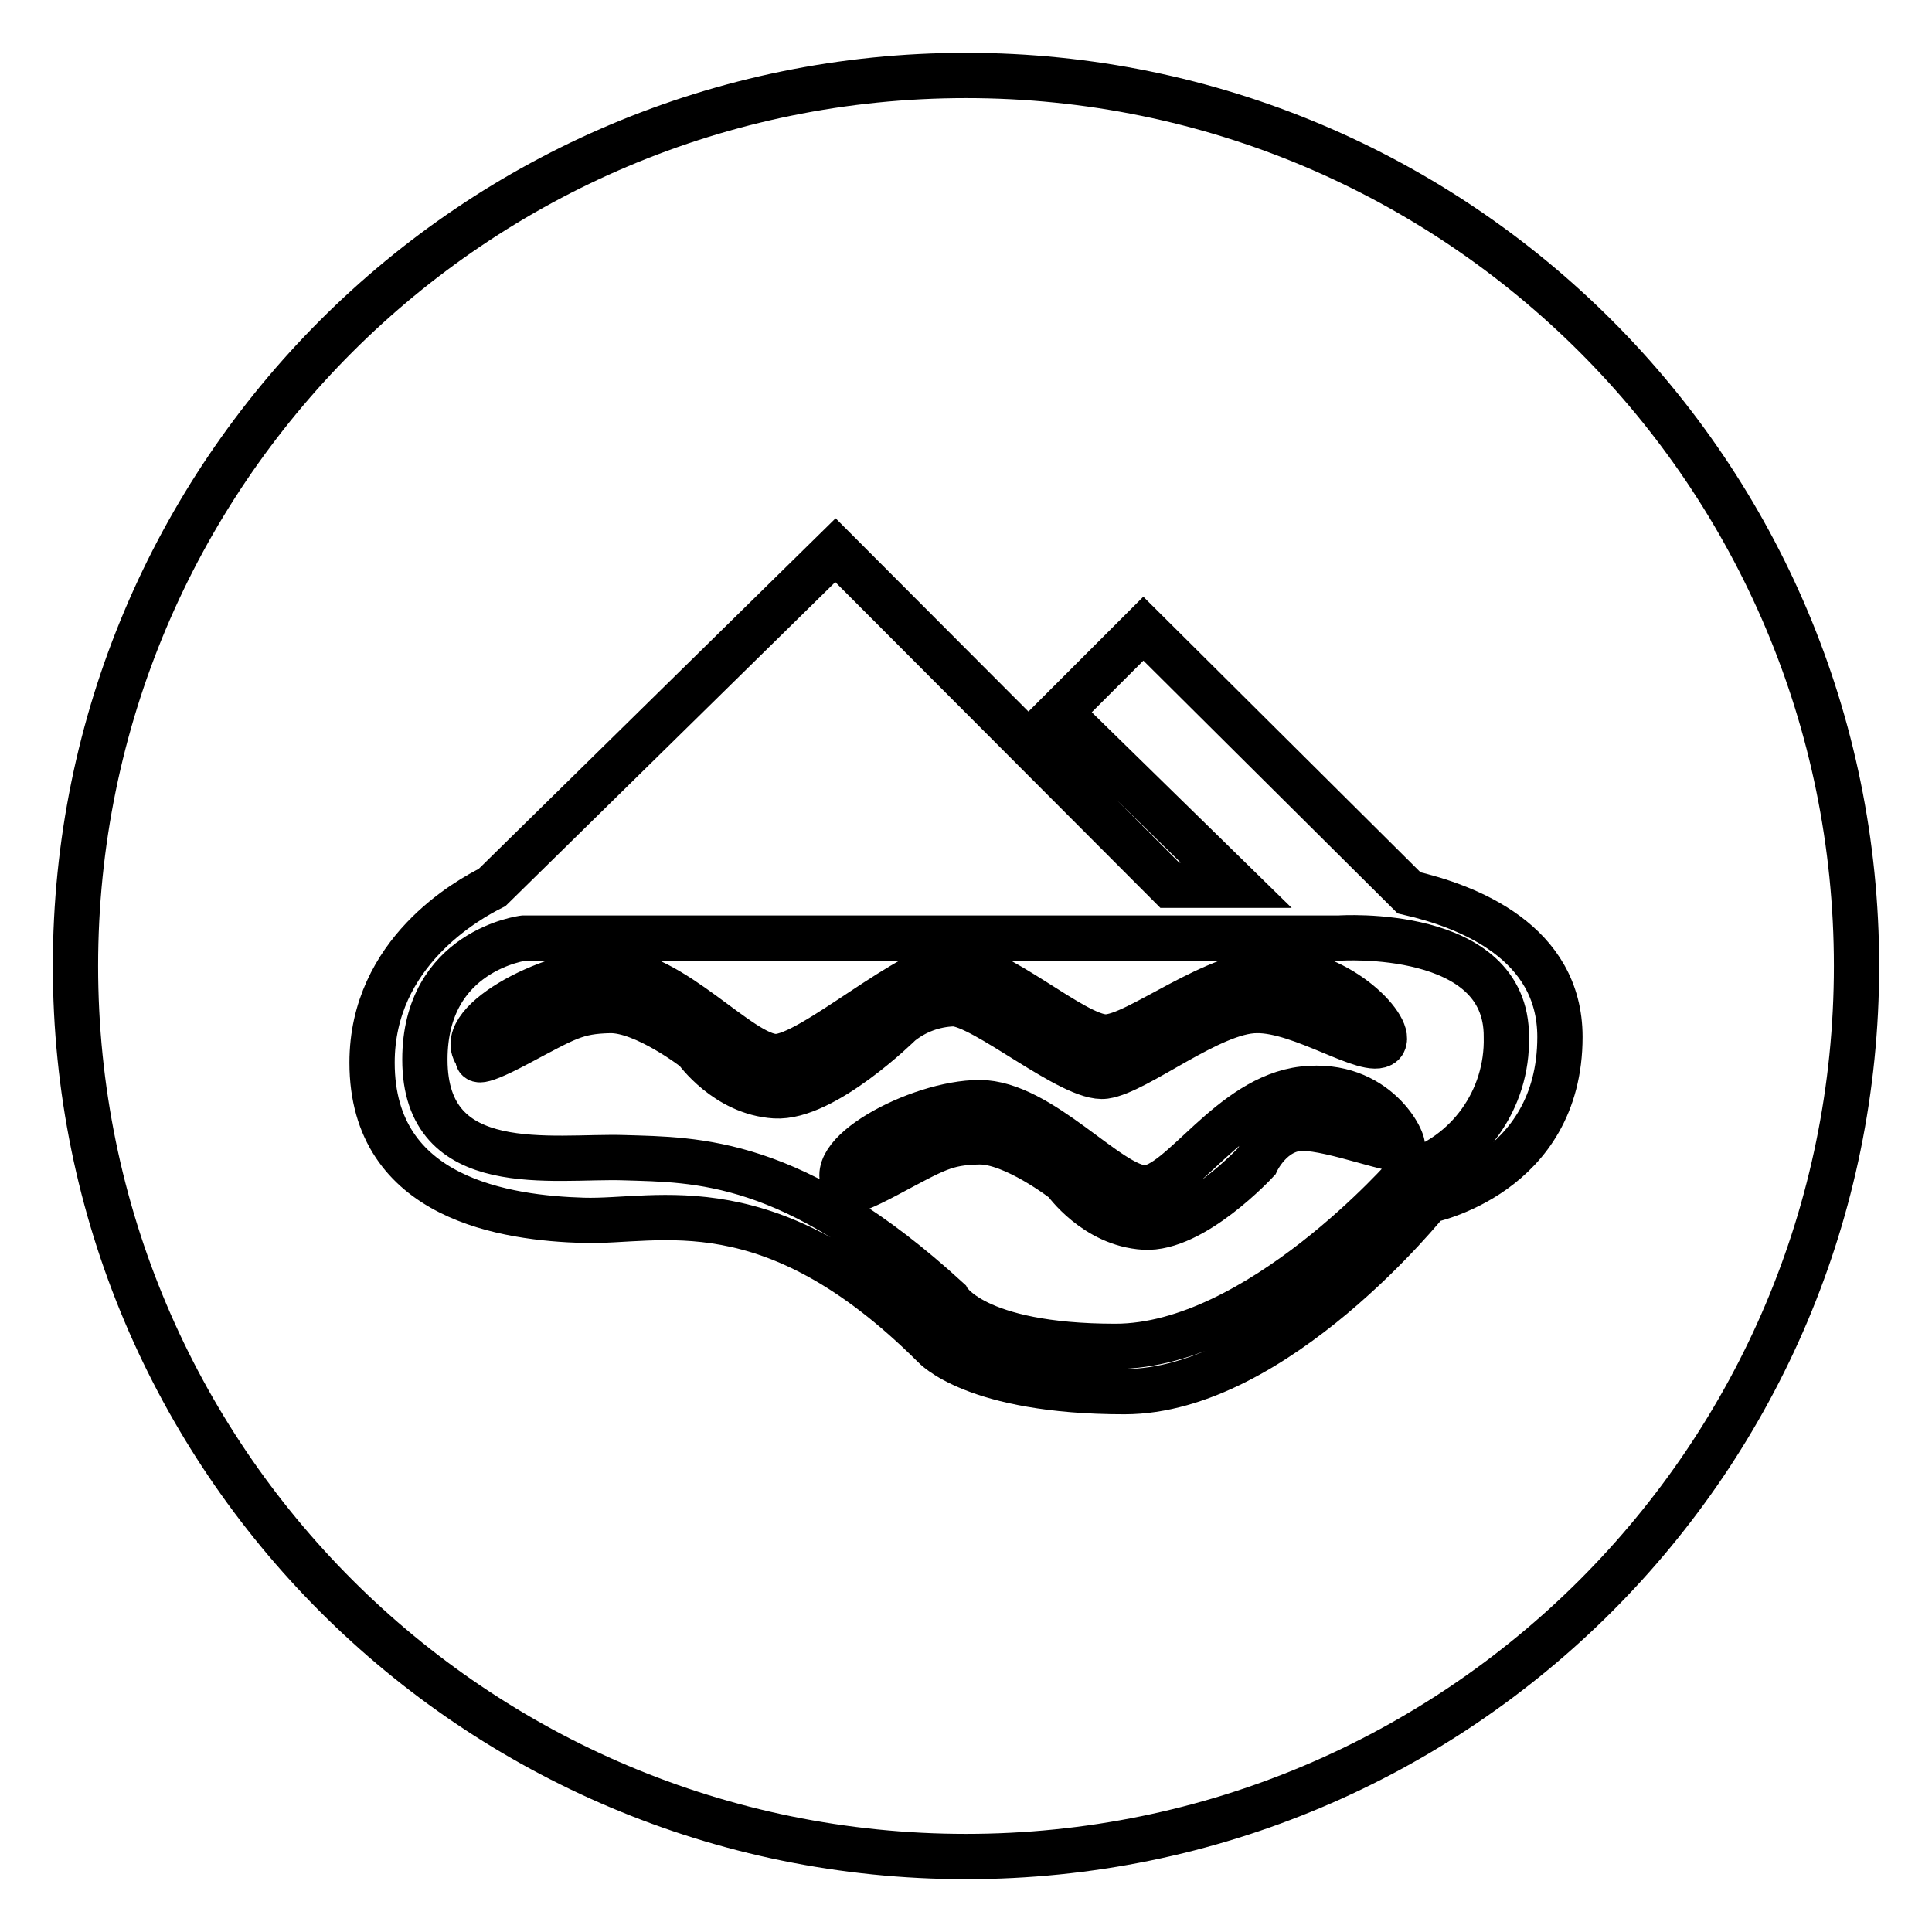
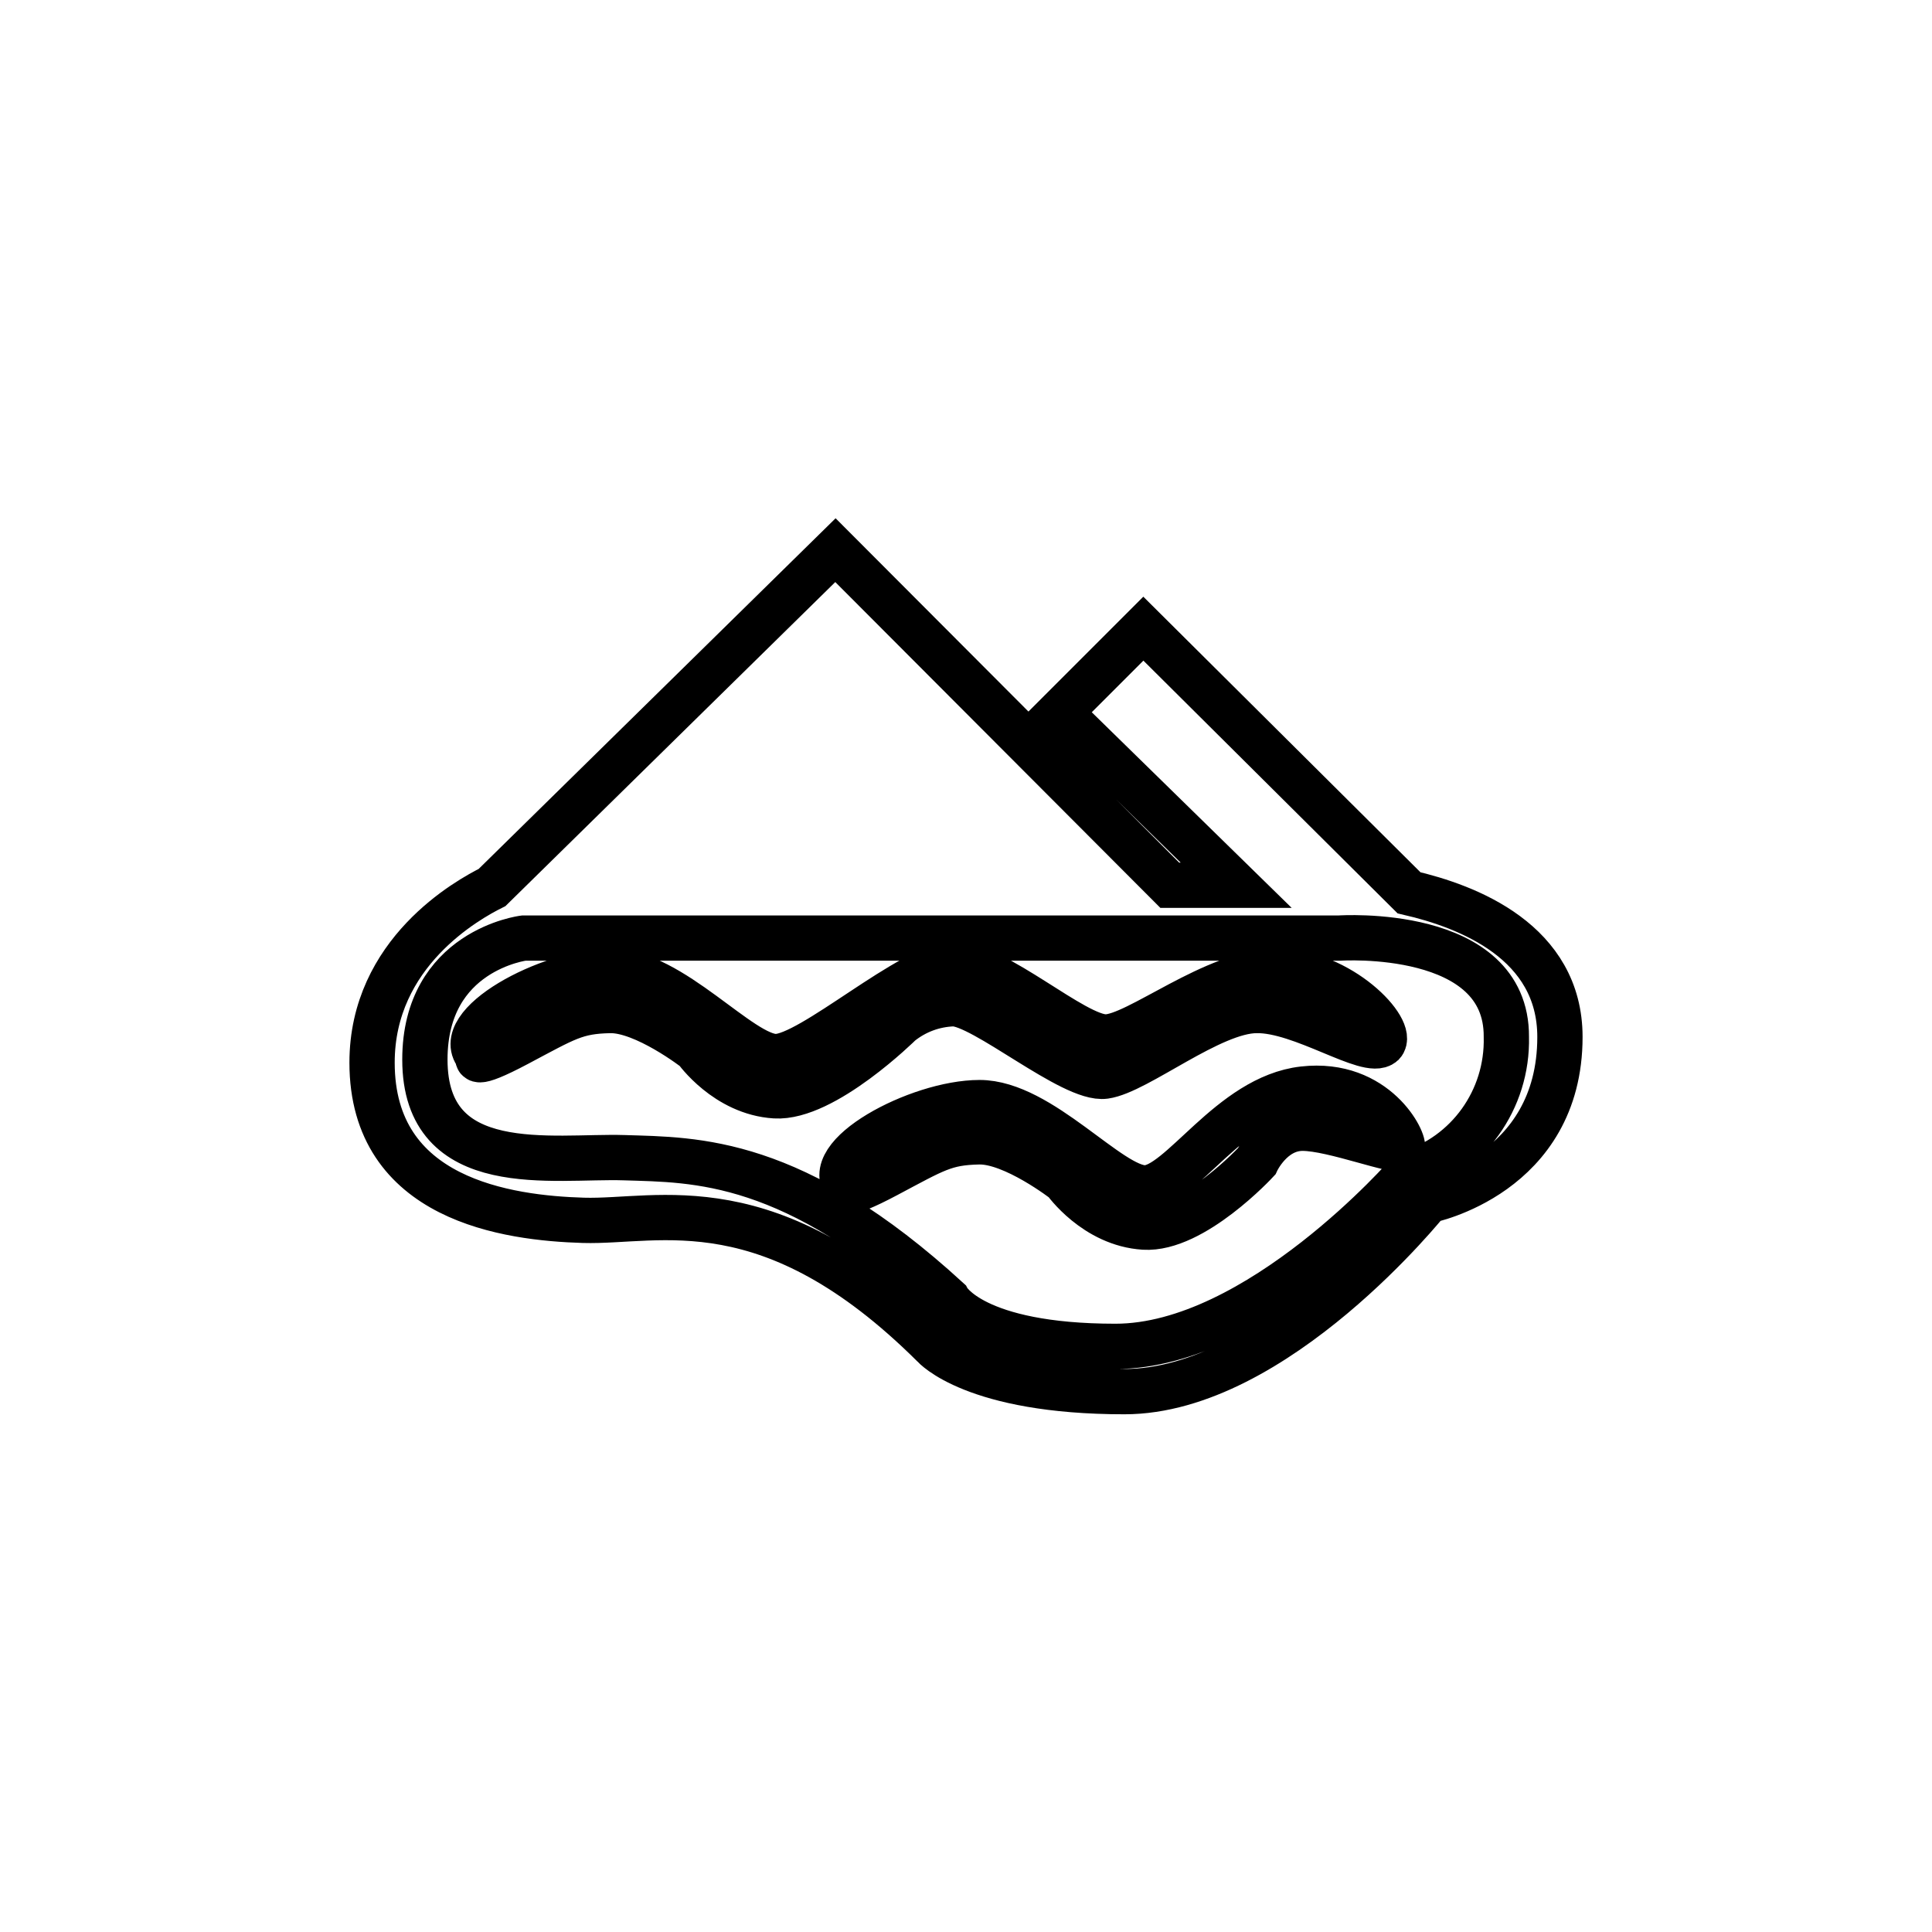
<svg xmlns="http://www.w3.org/2000/svg" version="1.1" x="0px" y="0px" viewBox="0 0 256 256" enable-background="new 0 0 256 256" xml:space="preserve">
  <g>
-     <path stroke-width="6" fill-opacity="0" stroke="#000000" d="M10,128c0,65.2,52.8,118,118,118c65.2,0,118-52.8,118-118c0-65.2-52.8-118-118-118C62.8,10,10,62.8,10,128z " />
    <path stroke-width="6" fill-opacity="0" stroke="#000000" d="M189.2,159.1c0,0-20.2,25.3-40.2,25.3c-20,0-25.3-6.1-25.3-6.1C102,156.7,87.3,162,77.3,161.7 s-28-2.7-28-20.9c0-14.6,12.7-21.6,15.9-23.2l45.5-44.7l44.3,44.4h8.8l-23.4-22.9l11.1-11.1l35.2,35c7.8,1.8,20,6.5,20,19.1 C206.7,155.7,189.2,159.1,189.2,159.1z M177.5,124.3H69.4c0,0-13.1,1.6-13.1,16.1c0,15.9,17,12.7,26.4,13c9.5,0.3,22.4,0,42.9,18.8 c0,0,3.3,6.2,22.2,6.2c18.9,0,38.8-22.9,38.8-22.9c7.9-2.4,13.2-9.8,13-18.1C199.7,122.8,177.5,124.3,177.5,124.3z M172.6,149.5 c-4.1,0-6.1,4.4-6.1,4.4s-8.4,9.1-14.9,8.7c-6.5-0.4-10.5-6.1-10.5-6.1s-6.8-5.3-11.4-5.2c-4.5,0.1-5.8,1-12.2,4.4 c-6.4,3.4-5.2,1.7-5.2,1.7c-4-4.1,9.3-11.3,17.5-11.3c8.1,0,17.2,11.3,21.9,11.3s11.3-12,21-13.1c9.7-1.1,13.6,7.1,13.1,7.8 C185.2,152.9,176.7,149.5,172.6,149.5L172.6,149.5z M166.5,133.9c-6,0-15.8,8.1-20.1,8.7c-4.3,0.6-16.1-9.6-20.1-9.6 c-2.6,0.1-5,1-7,2.6c0,0-10.1,10-16.6,9.6c-6.5-0.4-10.5-6.1-10.5-6.1s-6.8-5.3-11.4-5.2c-4.5,0.1-5.8,1-12.2,4.4s-5.2,1.7-5.2,1.7 c-3.9-4.1,9.3-11.3,17.5-11.3c8.1,0,17.2,11.3,21.9,11.3s18-12.2,23.6-12.2s15.9,9.6,20.1,9.6s14.4-8.7,22.7-8.7 c8.4,0,15.7,7.8,14,9.6C181.3,140,172.5,133.8,166.5,133.9L166.5,133.9z" />
  </g>
</svg>